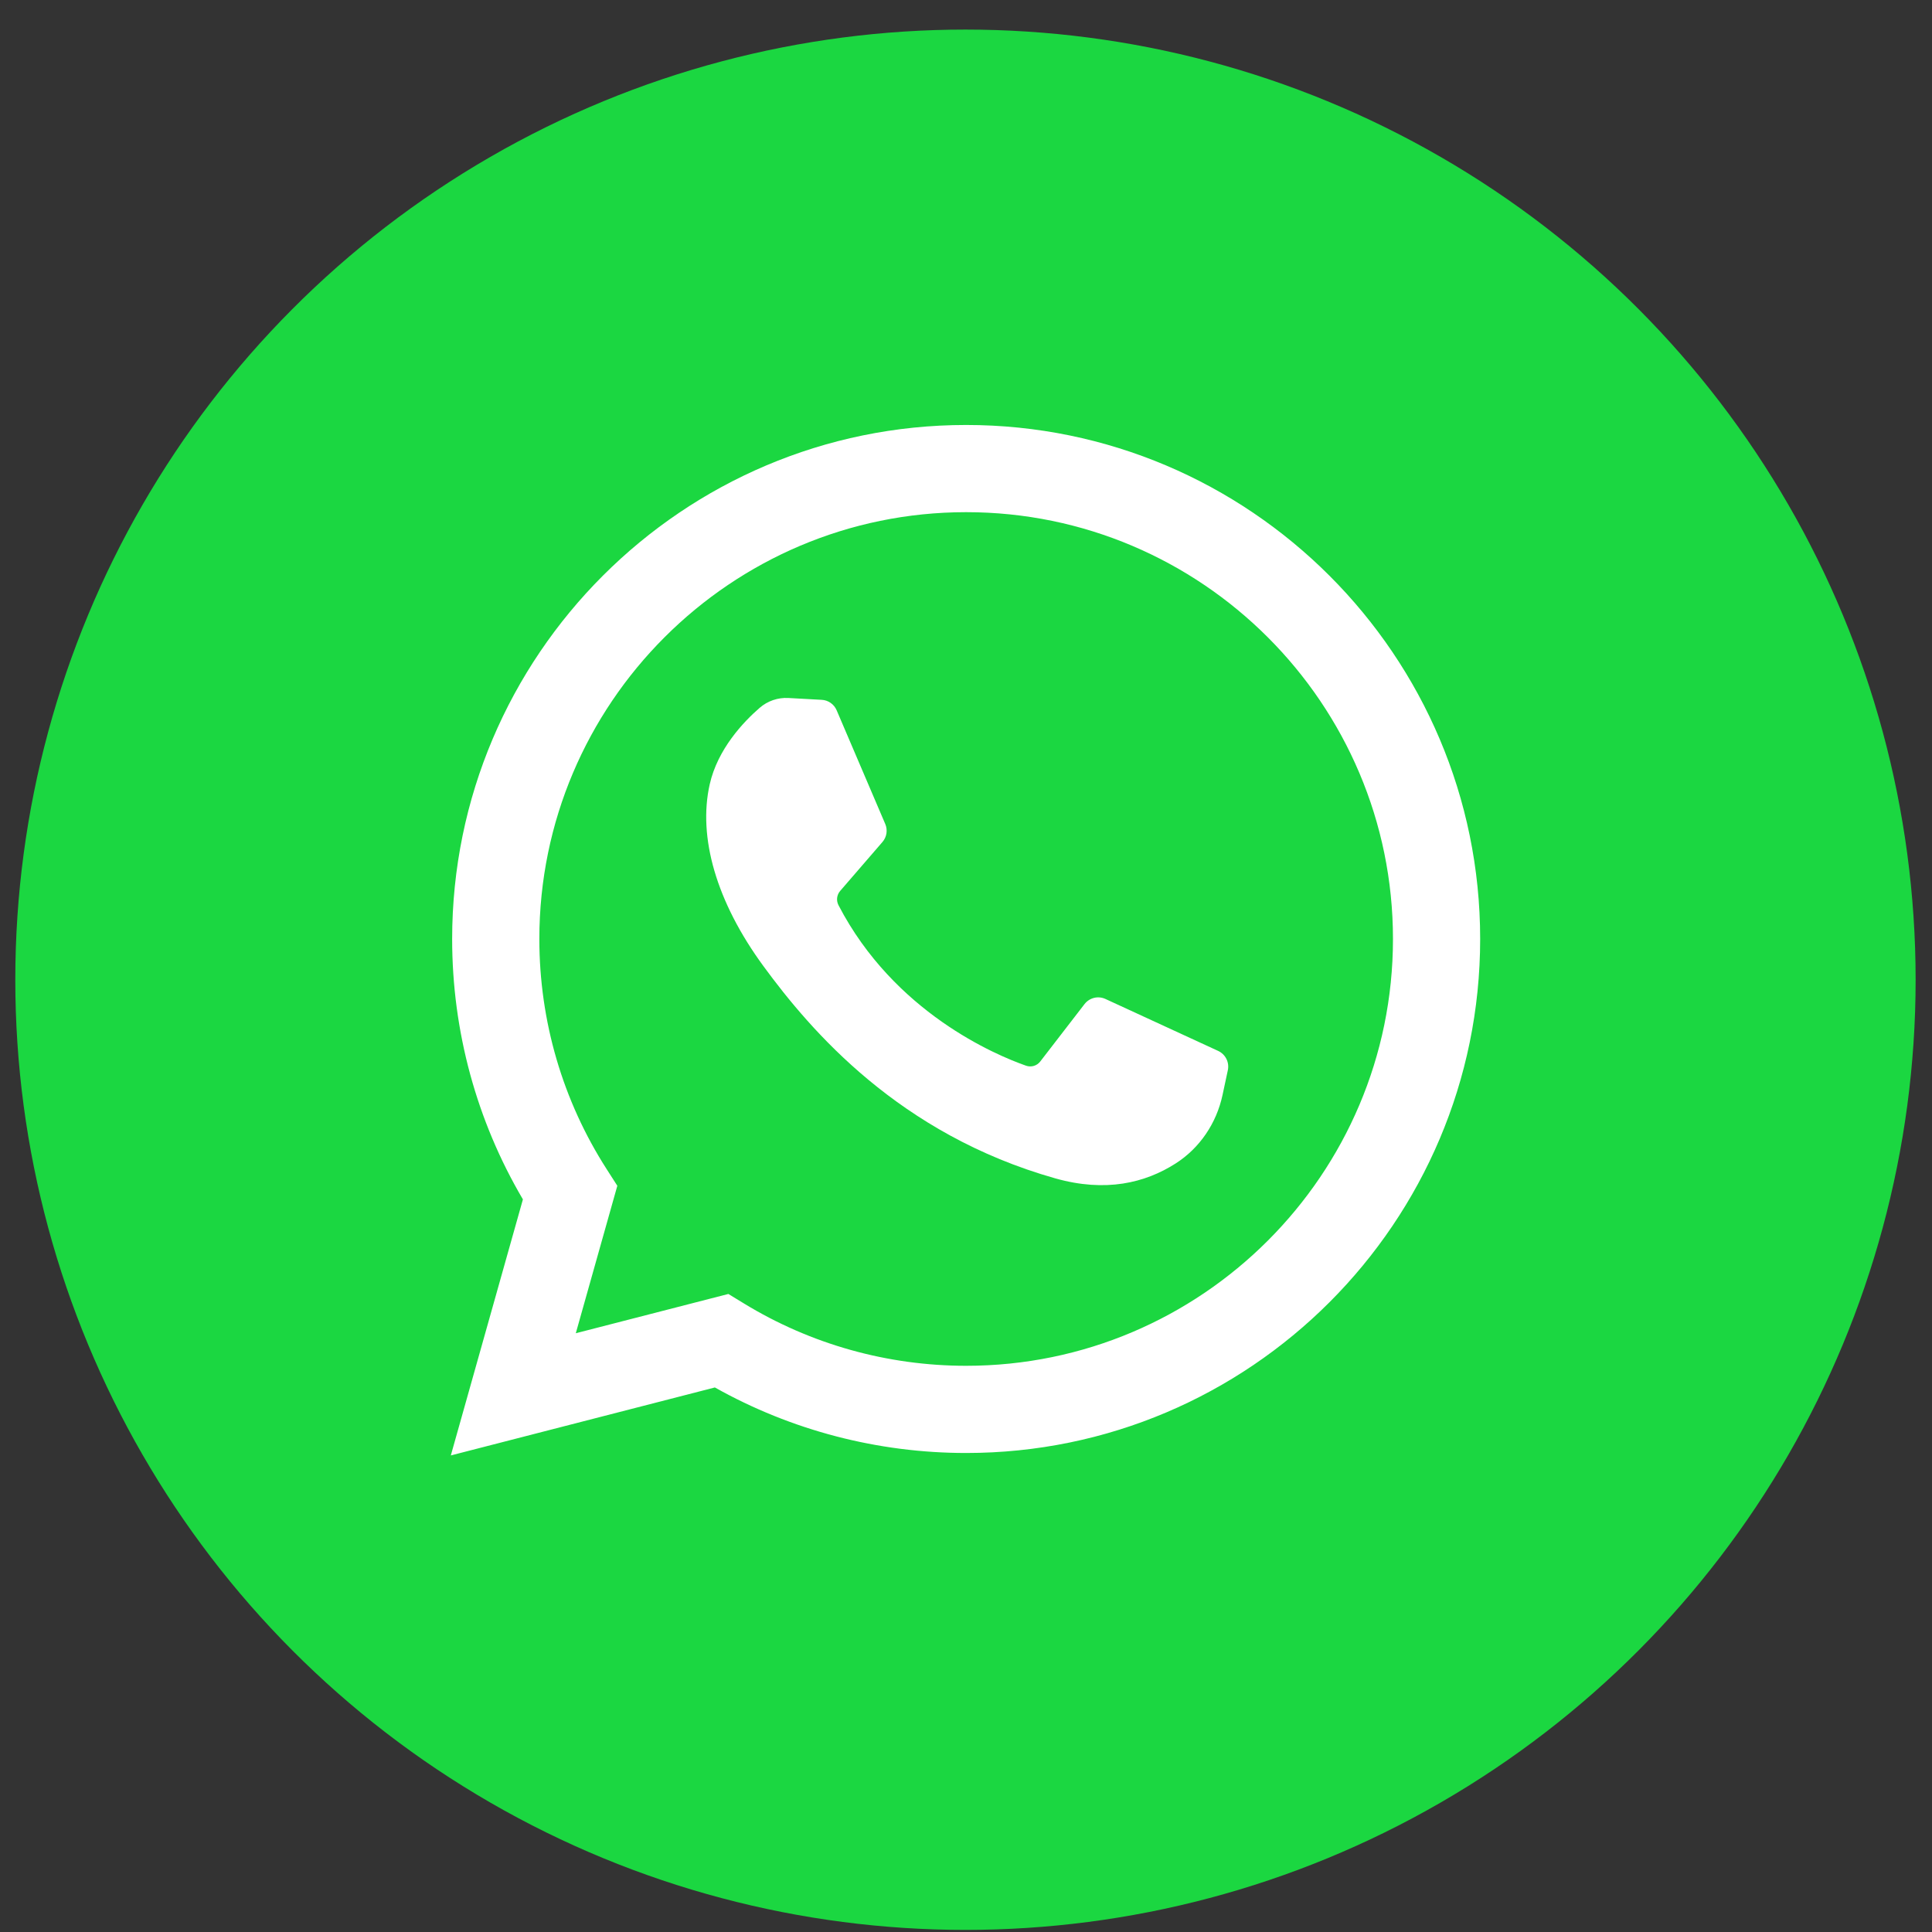
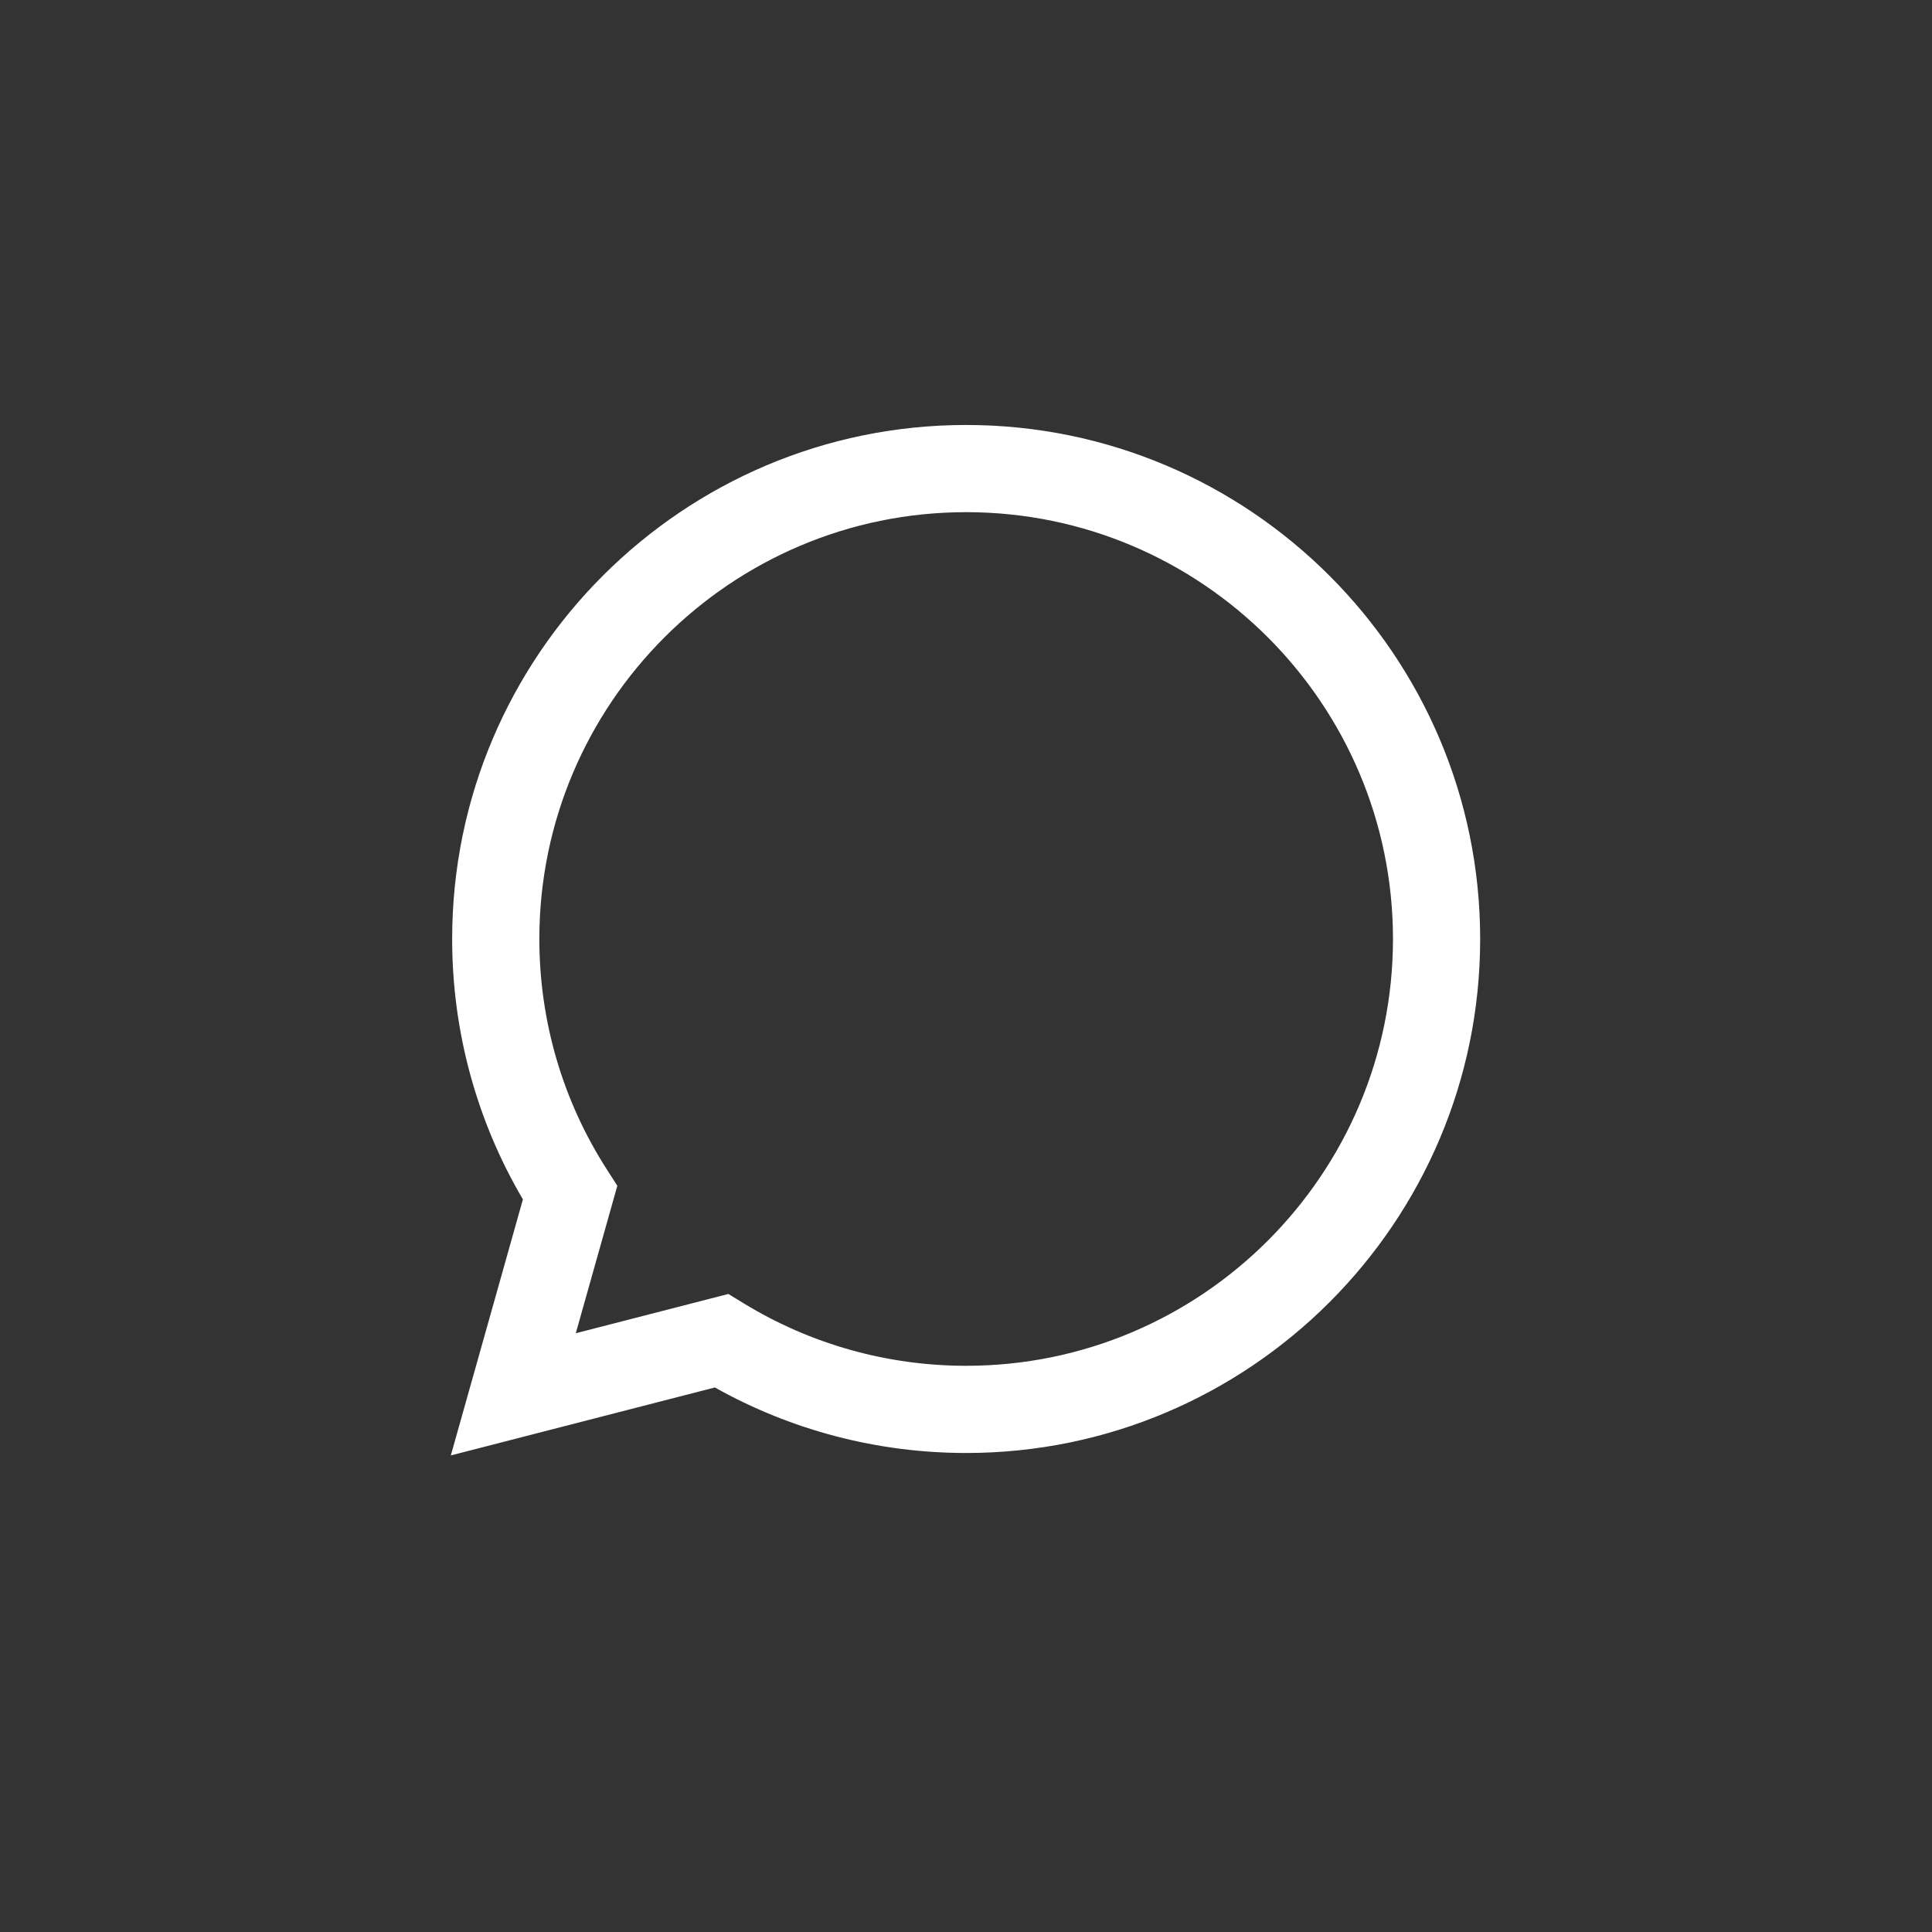
<svg xmlns="http://www.w3.org/2000/svg" width="61" height="61" viewBox="0 0 61 61" fill="none">
  <rect x="0" y="0" width="61" height="61" fill="#333333" stroke="none" />
-   <circle cx="30.483" cy="30.934" r="30" fill="#1BD741" />
  <path d="M14.234 45.953L16.51 37.869C15.046 35.383 14.276 32.553 14.276 29.647C14.276 20.698 21.556 13.418 30.505 13.418C39.454 13.418 46.734 20.698 46.734 29.647C46.734 38.596 39.454 45.876 30.505 45.876C27.716 45.876 24.986 45.163 22.571 43.807L14.234 45.953ZM22.997 40.855L23.494 41.158C25.6 42.444 28.024 43.123 30.505 43.123C37.936 43.123 43.981 37.078 43.981 29.647C43.981 22.216 37.936 16.171 30.505 16.171C23.074 16.171 17.029 22.216 17.029 29.647C17.029 32.236 17.765 34.751 19.157 36.918L19.491 37.439L18.18 42.095L22.997 40.855Z" fill="white" />
-   <path d="M25.944 22.096L24.891 22.038C24.561 22.02 24.236 22.131 23.986 22.348C23.475 22.791 22.659 23.648 22.408 24.765C22.034 26.43 22.612 28.47 24.108 30.509C25.603 32.548 28.39 35.811 33.318 37.205C34.906 37.654 36.156 37.351 37.12 36.734C37.883 36.246 38.409 35.462 38.599 34.576L38.767 33.791C38.793 33.67 38.777 33.543 38.721 33.432C38.666 33.322 38.574 33.233 38.462 33.181L34.903 31.541C34.791 31.489 34.664 31.477 34.544 31.506C34.424 31.536 34.318 31.605 34.242 31.703L32.845 33.514C32.794 33.581 32.723 33.63 32.642 33.654C32.561 33.678 32.475 33.676 32.396 33.648C31.439 33.312 28.234 31.969 26.475 28.582C26.438 28.51 26.422 28.429 26.431 28.349C26.441 28.268 26.473 28.192 26.526 28.131L27.861 26.586C27.928 26.509 27.972 26.415 27.988 26.314C28.003 26.212 27.991 26.109 27.95 26.015L26.416 22.426C26.376 22.332 26.311 22.252 26.227 22.193C26.144 22.135 26.046 22.101 25.944 22.096Z" fill="white" />
</svg>